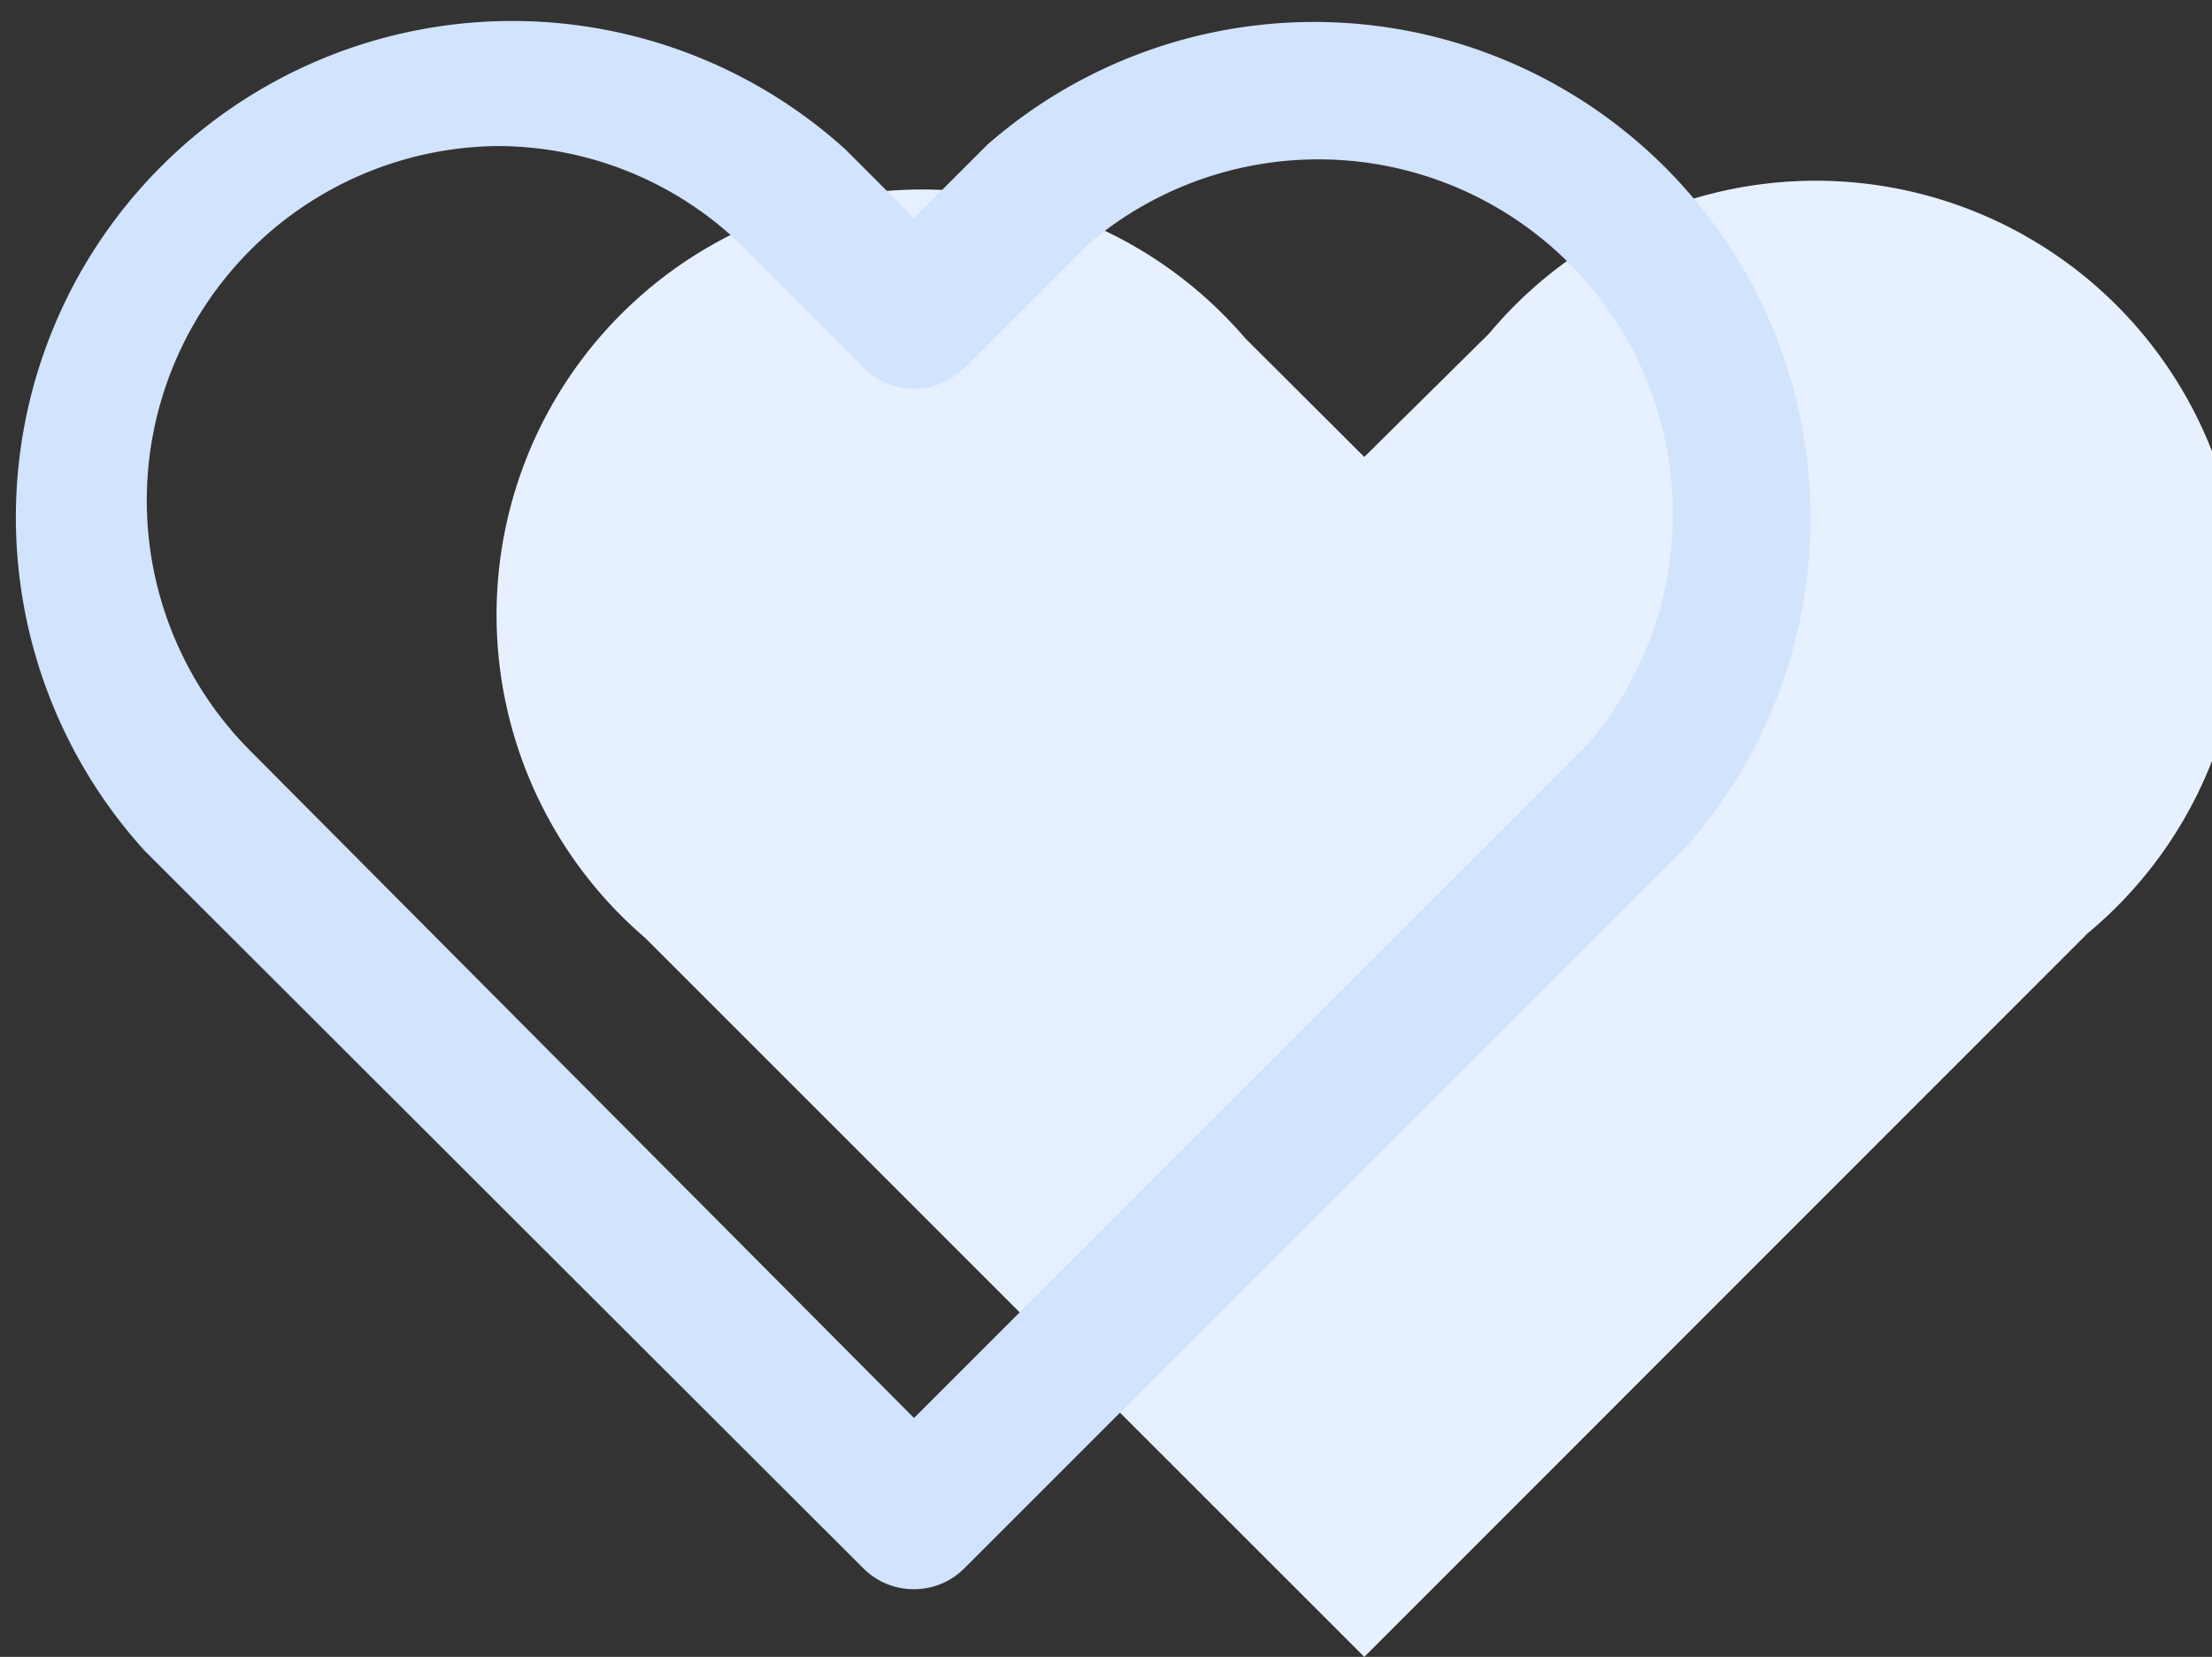
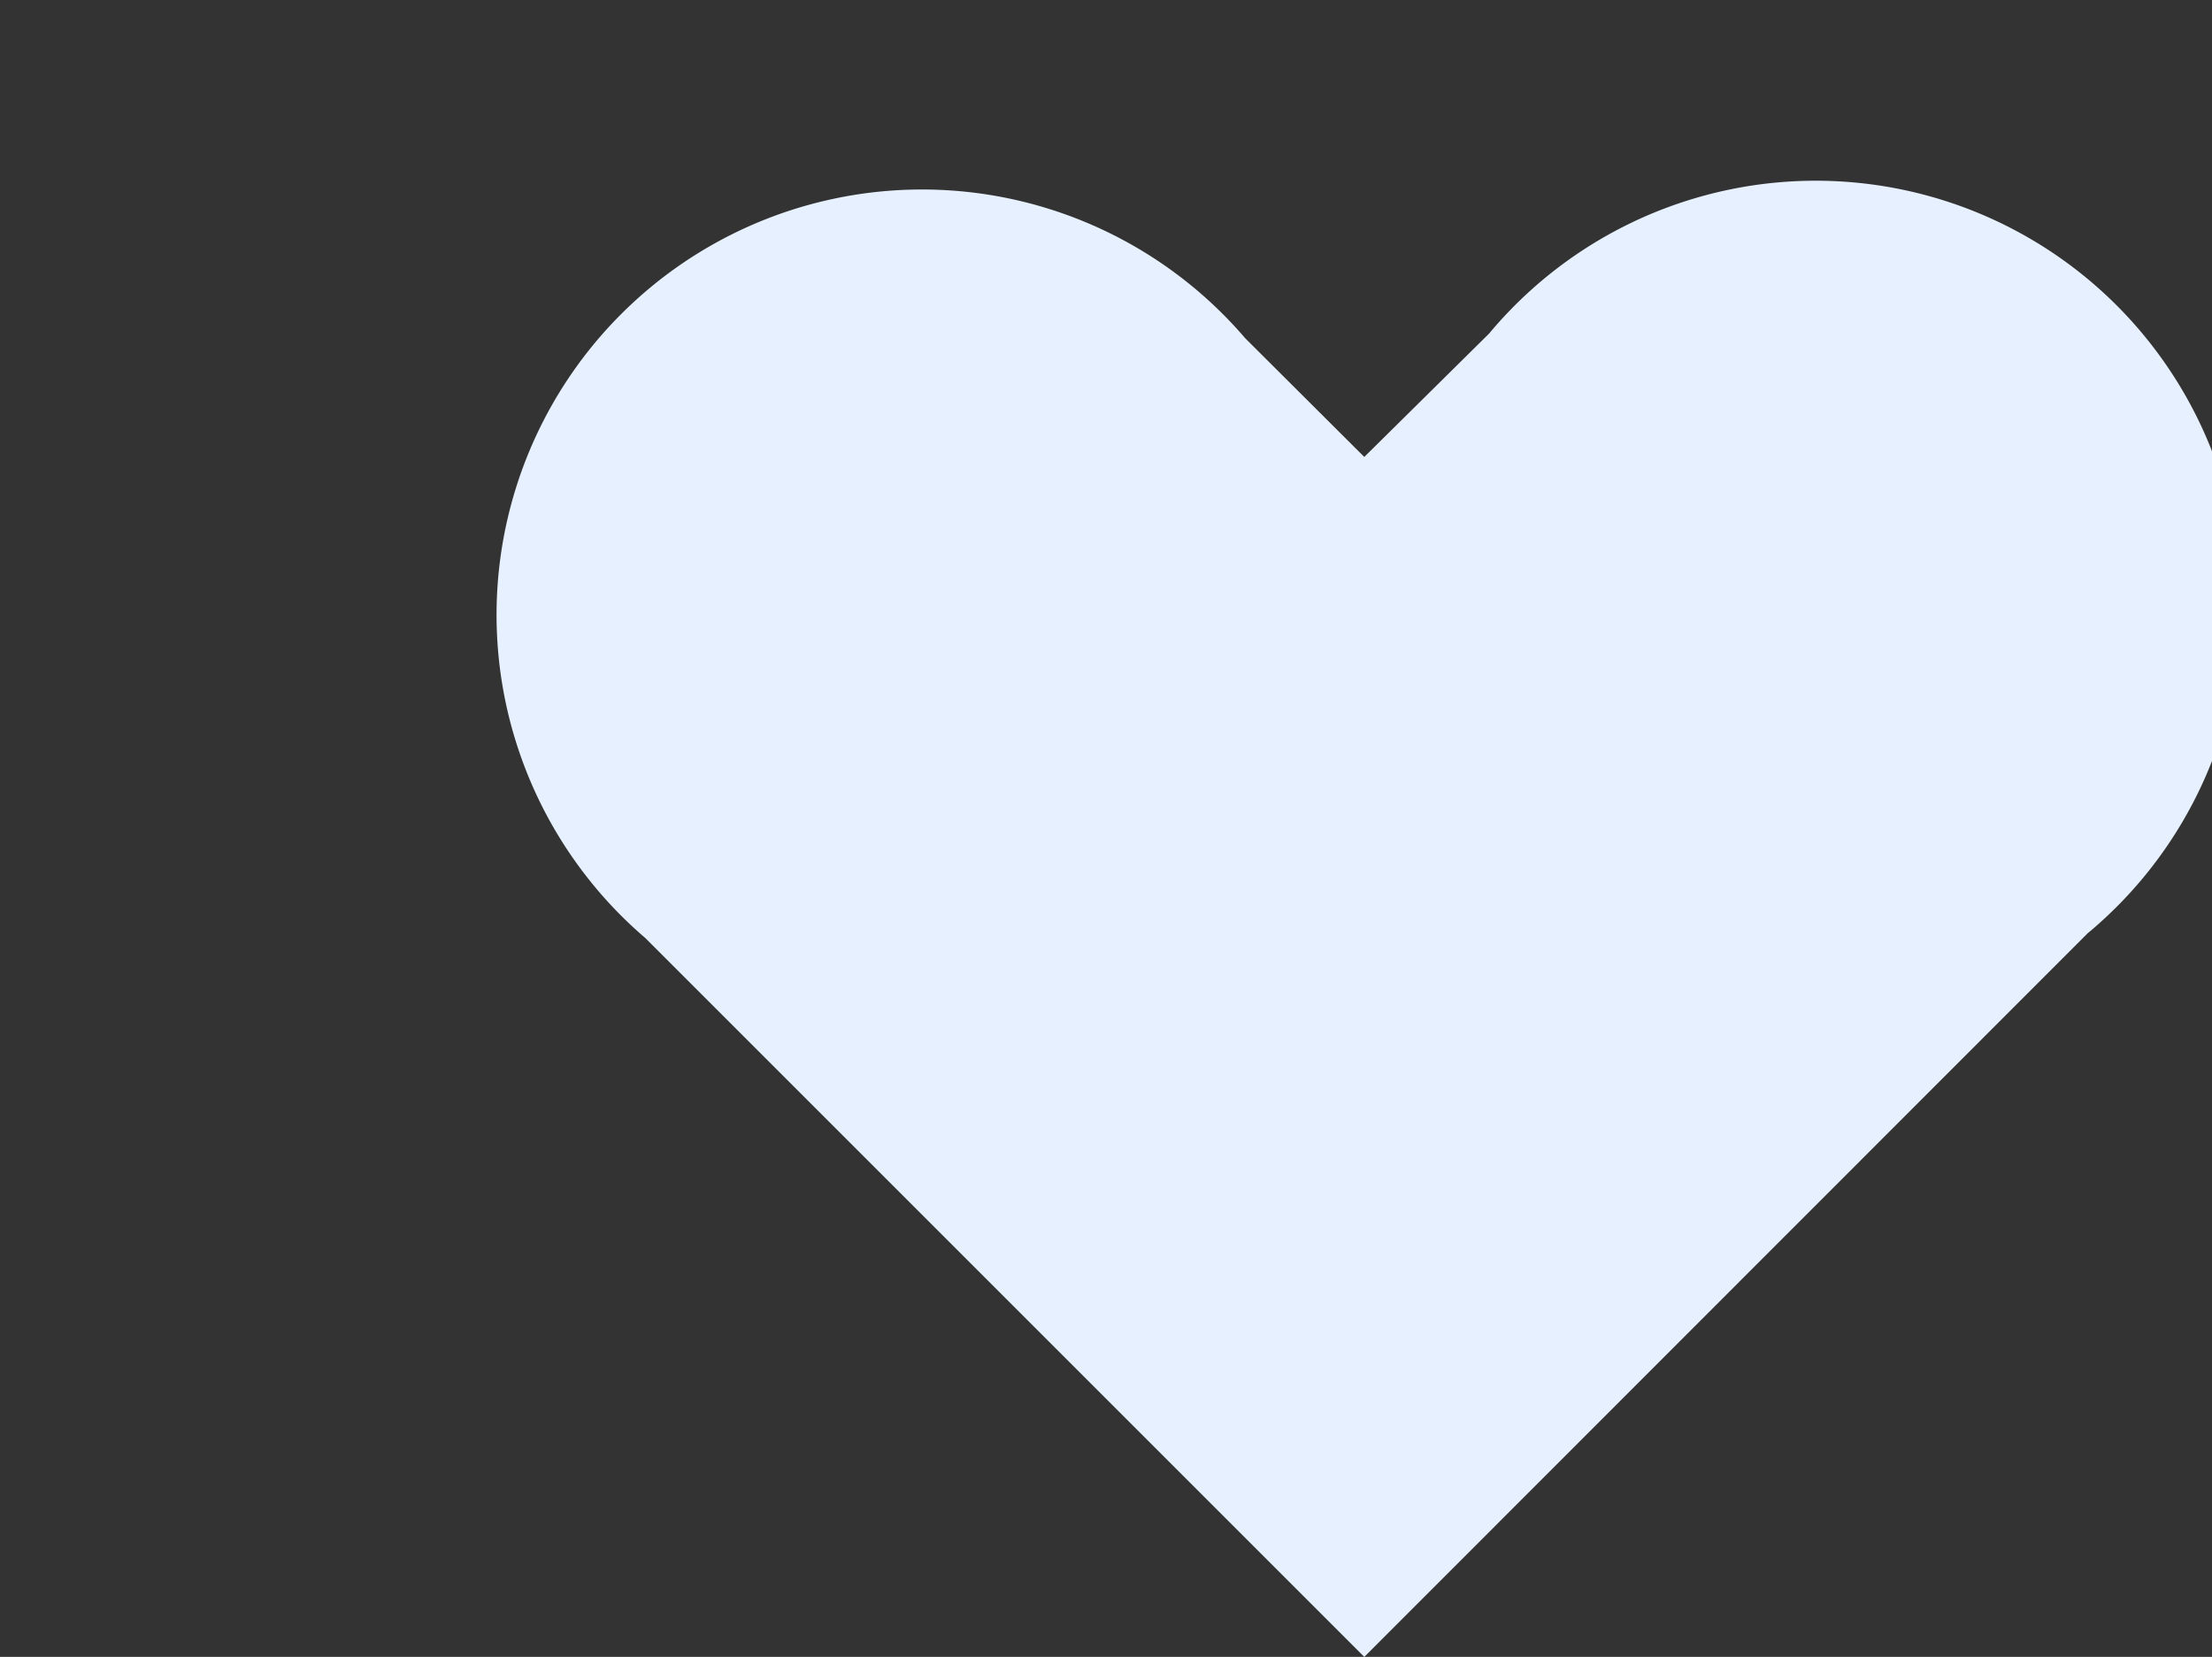
<svg xmlns="http://www.w3.org/2000/svg" viewBox="0 0 62.39 46.74">
  <rect x="0" y="0" width="62.39" height="46.74" fill="#333333" stroke="none" />
  <g data-name="图层 2">
    <g data-name="图层 1">
      <path d="M38.48,46.74,18.2,26.46A12,12,0,1,1,35.12,9.54l3.36,3.35L42,9.41A12,12,0,1,1,58.88,26.33Z" style="fill:#e7f0fe">
     </path>
-       <path d="M25.78,44.83a2,2,0,0,1-1.42-.58L4.08,24A14,14,0,0,1,23.84,4.21l1.94,1.94,2.07-2.07A14,14,0,0,1,47.6,23.84L27.19,44.25A2,2,0,0,1,25.78,44.83ZM14,4.12a10,10,0,0,0-7,17L25.78,40l19-19a10,10,0,0,0-14.1-14.1l-3.48,3.48a2,2,0,0,1-2.83,0L21,7A9.9,9.9,0,0,0,14,4.12Z" style="fill:#d1e3fd">
-      </path>
    </g>
  </g>
</svg>